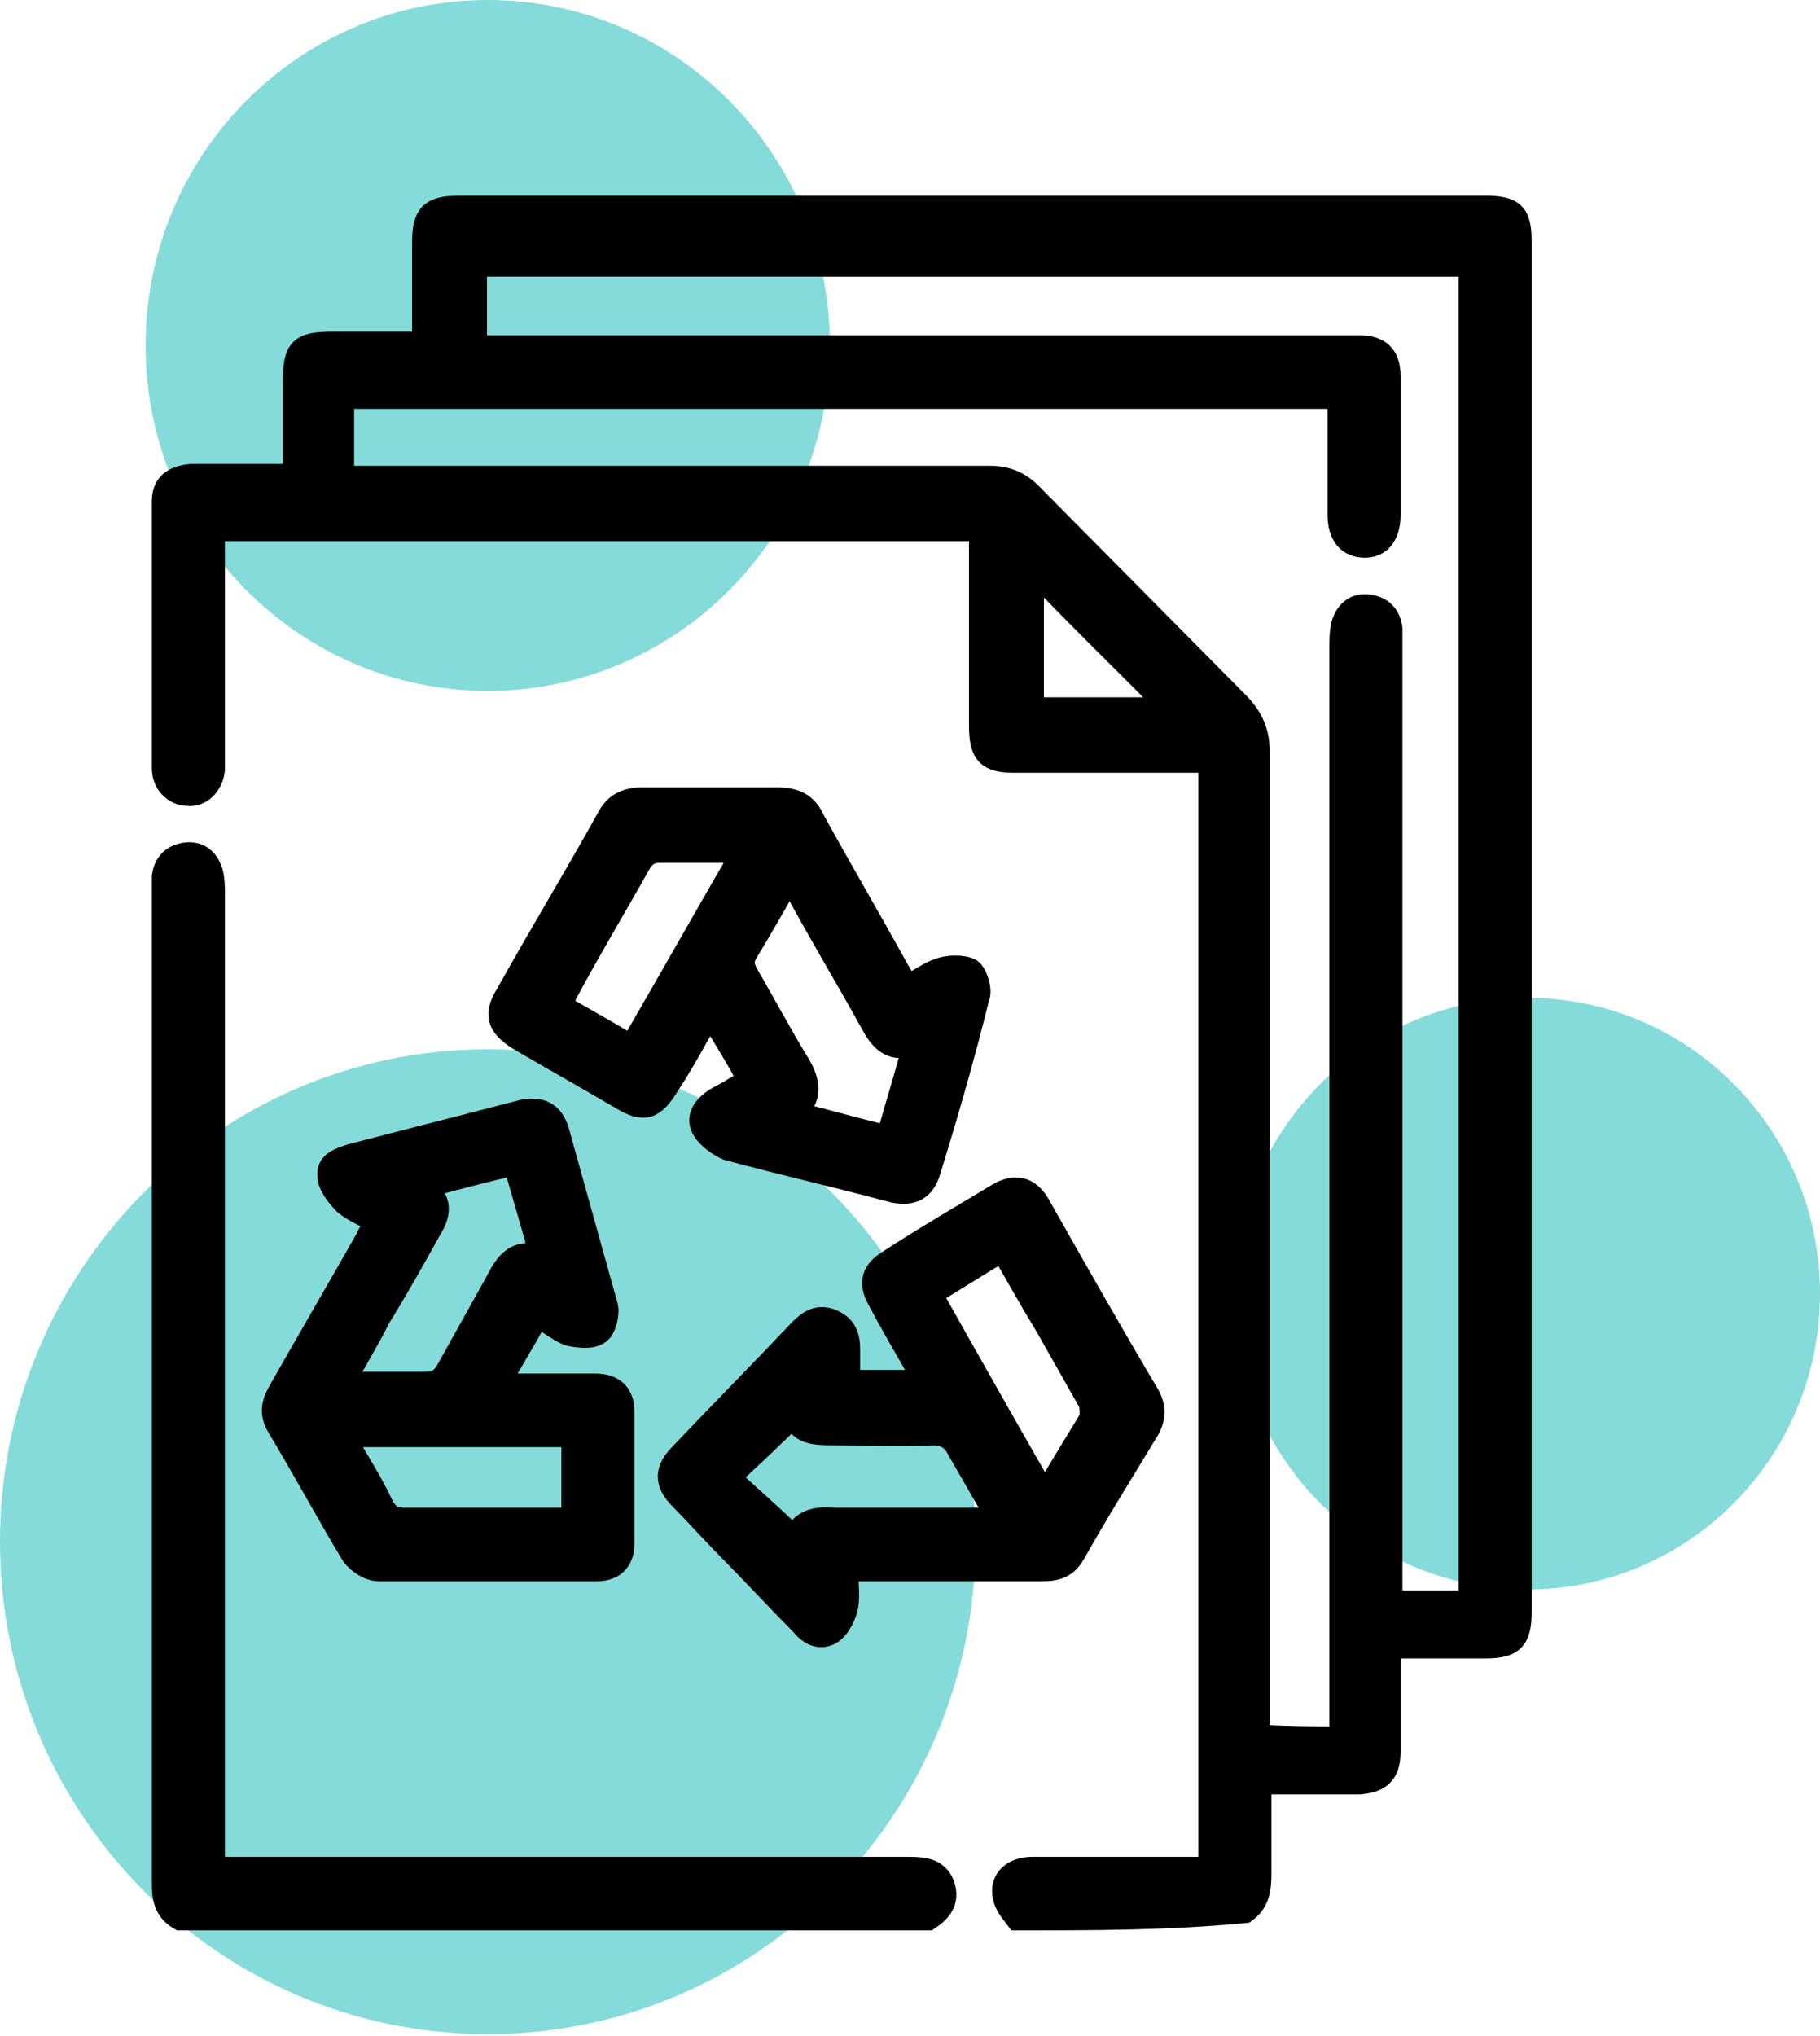
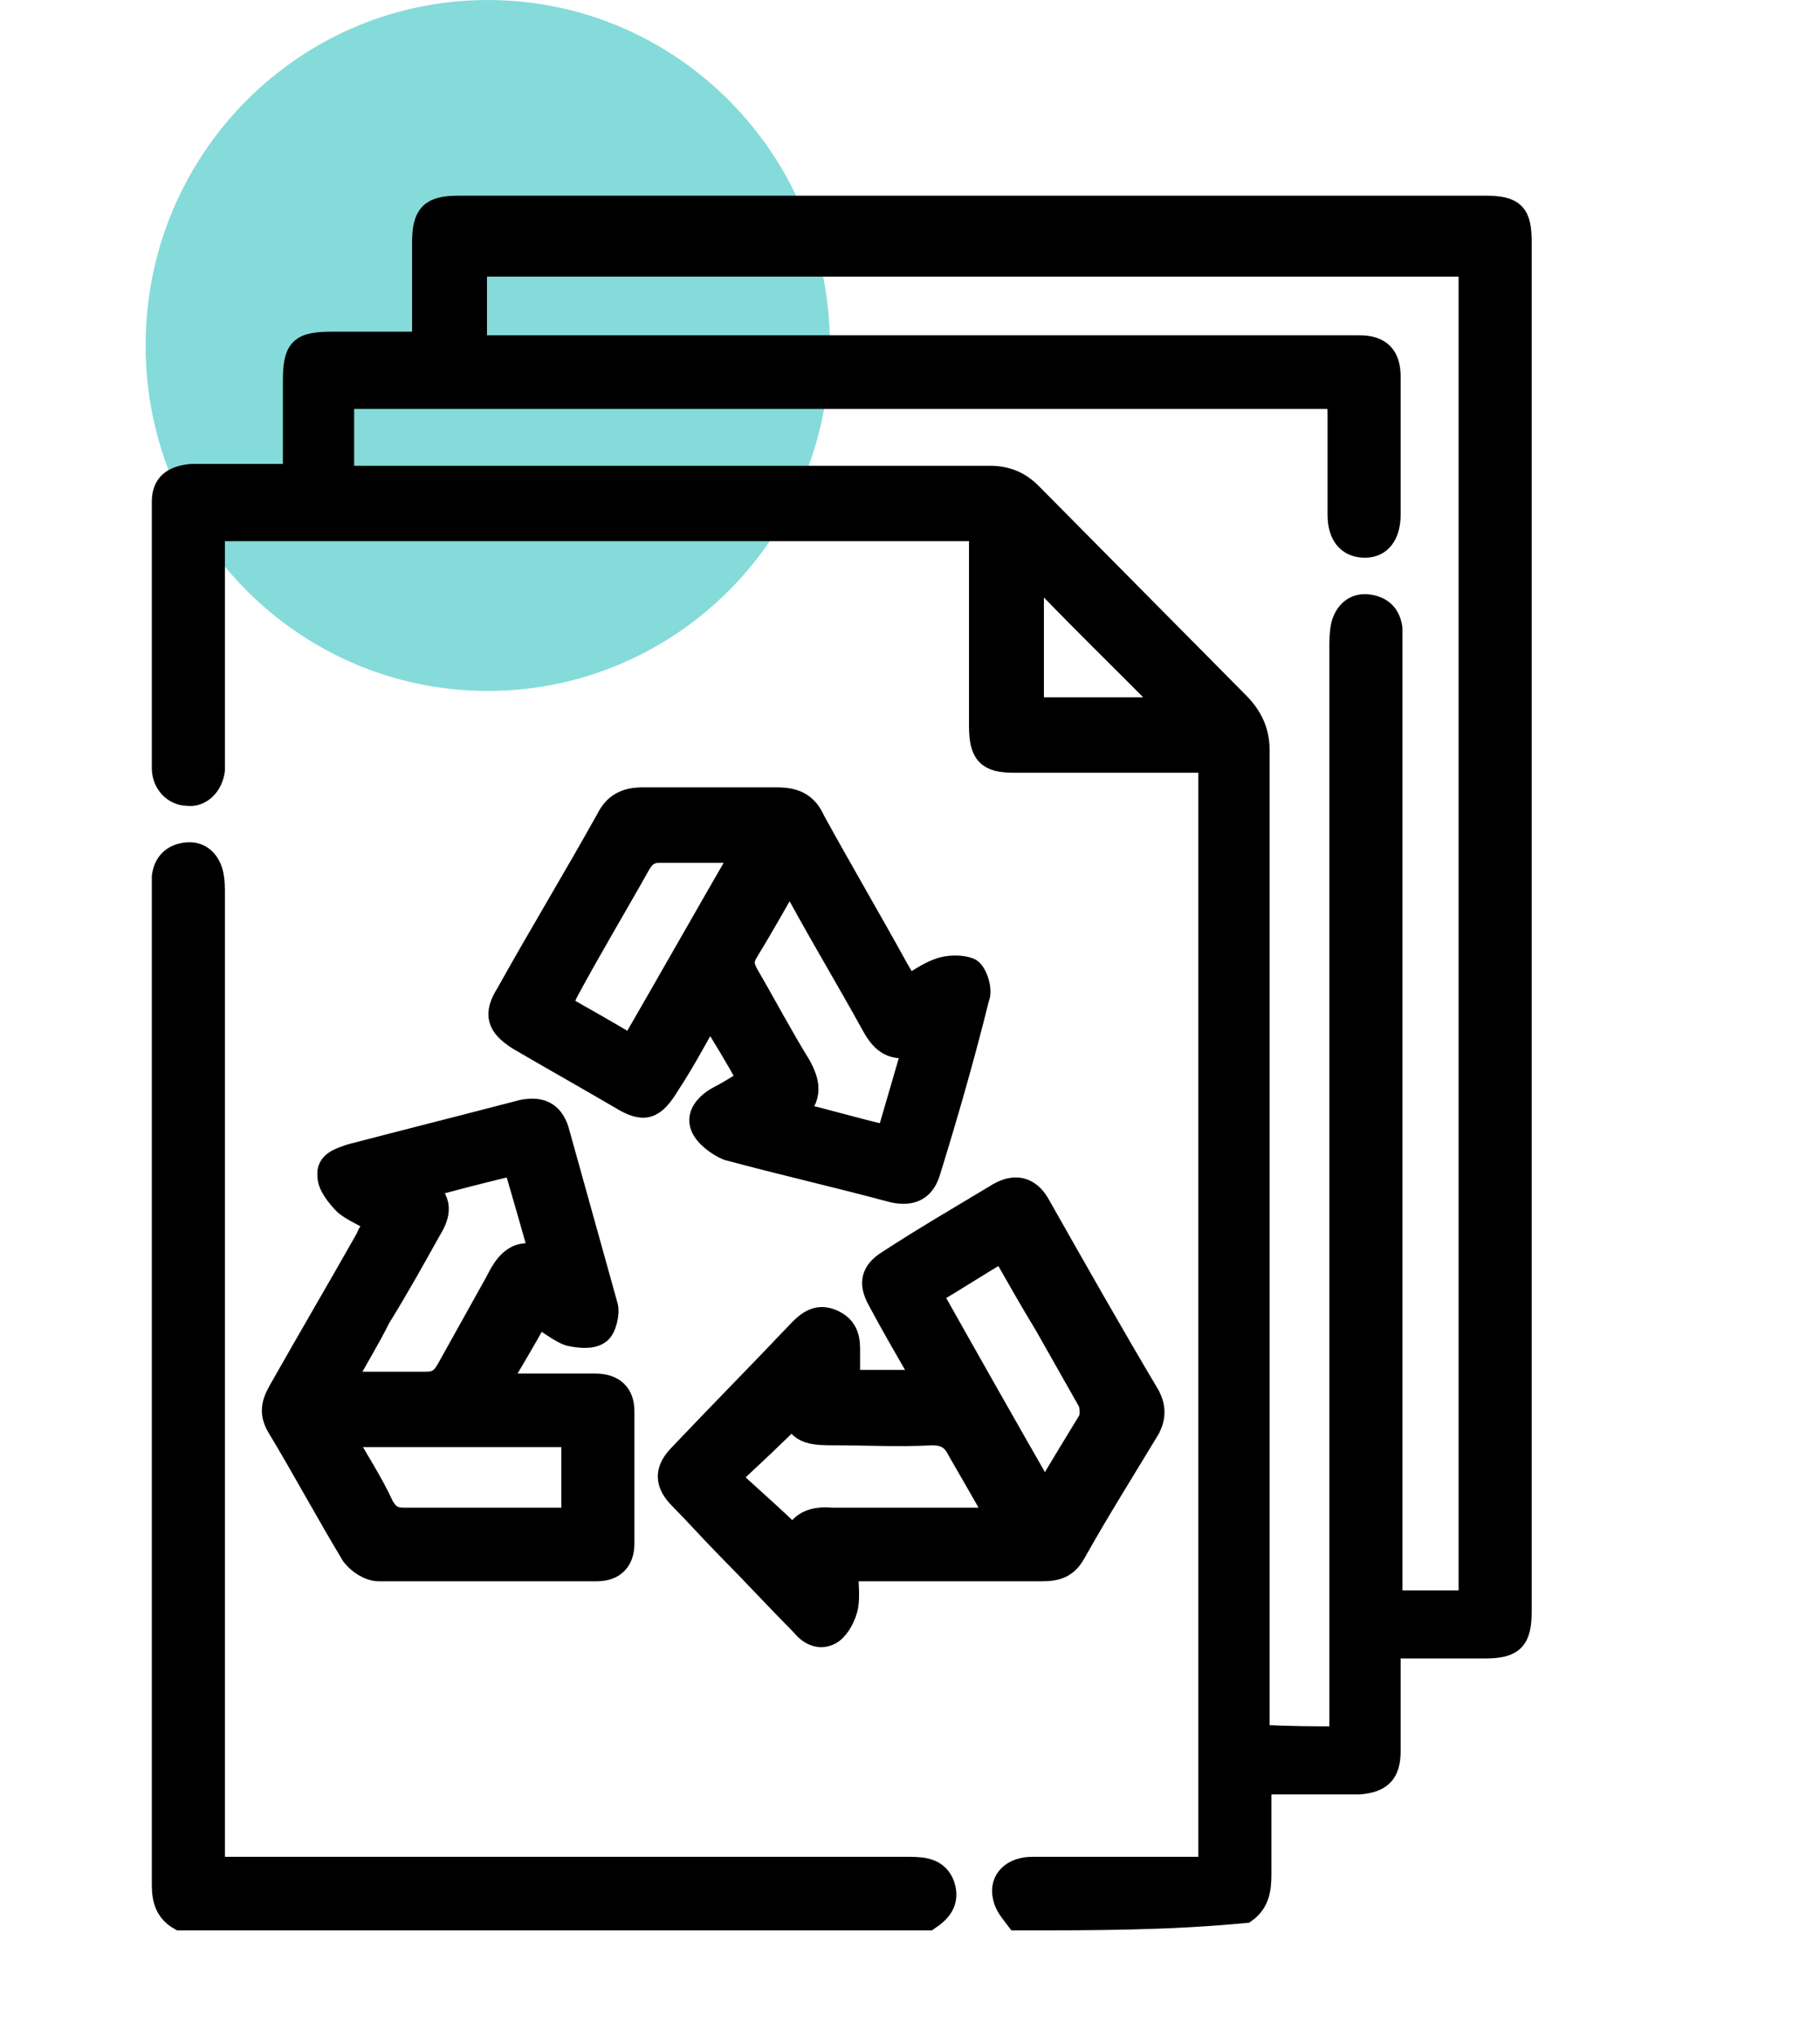
<svg xmlns="http://www.w3.org/2000/svg" width="76" height="85" viewBox="0 0 76 85" fill="none">
  <path d="M20.368 28.845C28.259 28.845 34.656 22.388 34.656 14.422C34.656 6.457 28.259 0 20.368 0C12.477 0 6.08 6.457 6.08 14.422C6.08 22.388 12.477 28.845 20.368 28.845Z" fill="#0CB8B6" fill-opacity="0.5" />
-   <path d="M63.764 66.358C70.522 66.358 76 60.828 76 54.007C76 47.186 70.522 41.656 63.764 41.656C57.006 41.656 51.528 47.186 51.528 54.007C51.528 60.828 57.006 66.358 63.764 66.358Z" fill="#0CB8B6" fill-opacity="0.5" />
-   <path d="M20.368 84.923C31.617 84.923 40.736 75.718 40.736 64.364C40.736 53.009 31.617 43.804 20.368 43.804C9.119 43.804 0 53.009 0 64.364C0 75.718 9.119 84.923 20.368 84.923Z" fill="#0CB8B6" fill-opacity="0.5" />
  <path d="M42.484 80.09C42.256 79.783 42.028 79.553 41.952 79.17C41.8 78.479 42.332 78.019 43.092 78.019C45.296 78.019 47.576 78.019 49.78 78.019C50.008 78.019 50.236 78.019 50.54 78.019C50.54 62.599 50.54 47.18 50.54 31.76C50.312 31.76 50.084 31.76 49.78 31.76C47.272 31.76 44.84 31.76 42.332 31.76C41.268 31.76 40.964 31.453 40.964 30.302C40.964 27.617 40.964 24.856 40.964 22.094C30.248 22.094 19.608 22.094 8.892 22.094C8.892 22.631 8.892 23.168 8.892 23.705C8.892 26.313 8.892 28.998 8.892 31.607C8.892 31.76 8.892 31.99 8.892 32.144C8.816 32.757 8.36 33.218 7.828 33.141C7.296 33.141 6.84 32.681 6.84 32.067C6.84 28.384 6.84 24.625 6.84 20.943C6.84 20.253 7.22 19.946 7.98 19.869C9.12 19.869 10.336 19.869 11.476 19.869C11.704 19.869 12.008 19.869 12.312 19.869C12.312 19.102 12.312 18.412 12.312 17.721C12.312 17.107 12.312 16.57 12.312 15.957C12.312 14.576 12.54 14.346 13.908 14.346C15.124 14.346 16.416 14.346 17.708 14.346C17.708 13.732 17.708 13.195 17.708 12.658C17.708 11.814 17.708 10.97 17.708 10.126C17.708 8.976 18.012 8.669 19.152 8.669C29.26 8.669 39.368 8.669 49.4 8.669C53.58 8.669 57.76 8.669 62.016 8.669C63.232 8.669 63.46 8.976 63.46 10.126C63.46 29.152 63.46 48.254 63.46 67.279C63.46 68.43 63.156 68.737 62.016 68.737C60.724 68.737 59.432 68.737 57.988 68.737C57.988 69.657 57.988 70.578 57.988 71.421C57.988 71.959 57.988 72.496 57.988 73.109C57.988 74.03 57.608 74.337 56.772 74.413C55.632 74.413 54.492 74.413 53.352 74.413C53.124 74.413 52.896 74.413 52.592 74.413C52.592 75.718 52.592 77.022 52.592 78.249C52.592 78.863 52.516 79.4 51.984 79.783C48.792 80.09 45.676 80.09 42.484 80.09ZM56.012 72.572C56.012 72.189 56.012 71.882 56.012 71.575C56.012 56.769 56.012 41.963 56.012 27.08C56.012 26.773 56.012 26.39 56.088 26.083C56.24 25.546 56.62 25.239 57.152 25.316C57.684 25.393 57.988 25.699 58.064 26.236C58.064 26.543 58.064 26.773 58.064 27.08C58.064 40.045 58.064 53.087 58.064 66.051C58.064 66.358 58.064 66.665 58.064 66.895C59.28 66.895 60.344 66.895 61.408 66.895C61.408 48.254 61.408 29.612 61.408 11.047C47.5 11.047 33.668 11.047 19.836 11.047C19.836 12.198 19.836 13.348 19.836 14.499C20.216 14.499 20.52 14.499 20.748 14.499C32.528 14.499 44.384 14.499 56.164 14.499C56.392 14.499 56.544 14.499 56.772 14.499C57.608 14.499 57.988 14.883 57.988 15.726C57.988 17.644 57.988 19.562 57.988 21.48C57.988 22.324 57.608 22.784 57 22.784C56.316 22.784 55.936 22.324 55.936 21.48C55.936 20.099 55.936 18.718 55.936 17.337C55.936 17.107 55.936 16.877 55.86 16.57C41.952 16.57 28.12 16.57 14.288 16.57C14.288 17.644 14.288 18.718 14.288 19.946C14.592 19.946 14.896 19.946 15.2 19.946C23.94 19.946 32.604 19.946 41.344 19.946C42.028 19.946 42.56 20.176 43.016 20.636C45.904 23.551 48.792 26.467 51.68 29.382C52.212 29.919 52.516 30.532 52.516 31.3C52.516 44.725 52.516 58.073 52.516 71.498C52.516 71.805 52.516 72.112 52.516 72.496C53.808 72.572 54.872 72.572 56.012 72.572ZM43.092 23.705C43.092 25.623 43.092 27.617 43.092 29.612C45.068 29.612 47.044 29.612 48.944 29.612C46.968 27.617 44.992 25.699 43.092 23.705Z" fill="black" stroke="black" stroke-miterlimit="10" />
  <path d="M7.524 80.09C6.992 79.783 6.84 79.323 6.84 78.709C6.84 64.824 6.84 50.939 6.84 37.053C6.84 36.9 6.84 36.746 6.84 36.593C6.916 36.056 7.22 35.749 7.752 35.672C8.284 35.596 8.664 35.903 8.816 36.44C8.892 36.746 8.892 37.053 8.892 37.36C8.892 50.555 8.892 63.827 8.892 77.022C8.892 77.329 8.892 77.635 8.892 78.019C9.196 78.019 9.5 78.019 9.728 78.019C19 78.019 28.272 78.019 37.544 78.019C37.696 78.019 37.848 78.019 38 78.019C38.608 78.019 39.14 78.096 39.368 78.709C39.596 79.4 39.216 79.783 38.76 80.09C28.348 80.09 17.936 80.09 7.524 80.09Z" fill="black" stroke="black" stroke-miterlimit="10" />
  <path d="M22.42 54.928C21.888 55.925 21.356 56.769 20.748 57.843C21.128 57.843 21.356 57.843 21.584 57.843C22.648 57.843 23.788 57.843 24.852 57.843C25.612 57.843 25.992 58.227 25.992 58.917C25.992 60.758 25.992 62.599 25.992 64.44C25.992 65.131 25.612 65.514 24.928 65.514C21.888 65.514 18.848 65.514 15.808 65.514C15.428 65.514 14.972 65.208 14.744 64.901C13.68 63.136 12.692 61.295 11.628 59.531C11.324 58.994 11.4 58.61 11.704 58.073C12.92 55.925 14.136 53.854 15.352 51.706C15.428 51.476 15.58 51.322 15.732 51.015C15.276 50.709 14.82 50.555 14.44 50.248C14.136 49.941 13.756 49.481 13.756 49.097C13.68 48.56 14.212 48.407 14.668 48.254C17.024 47.64 19.456 47.026 21.812 46.412C22.572 46.259 23.028 46.489 23.256 47.18C23.94 49.635 24.624 52.089 25.308 54.544C25.384 54.851 25.232 55.465 25.004 55.618C24.7 55.848 24.168 55.772 23.788 55.695C23.332 55.541 22.952 55.158 22.42 54.928ZM14.288 57.766C15.58 57.766 16.644 57.766 17.784 57.766C18.24 57.766 18.468 57.613 18.696 57.229C19.38 56.002 20.064 54.774 20.748 53.547C21.128 52.78 21.584 52.089 22.648 52.55C22.268 51.169 21.888 49.865 21.508 48.56C20.216 48.867 19 49.174 17.632 49.558C18.468 50.095 18.316 50.709 17.936 51.322C17.252 52.55 16.568 53.777 15.808 55.005C15.352 55.925 14.82 56.769 14.288 57.766ZM14.288 59.914C14.896 60.988 15.504 61.909 15.96 62.906C16.188 63.29 16.416 63.443 16.872 63.443C19 63.443 21.204 63.443 23.332 63.443C23.56 63.443 23.712 63.443 23.94 63.366C23.94 62.139 23.94 61.065 23.94 59.914C20.748 59.914 17.556 59.914 14.288 59.914Z" fill="black" stroke="black" stroke-miterlimit="10" />
  <path d="M35.34 65.514C35.34 66.128 35.416 66.588 35.34 67.049C35.264 67.432 35.036 67.893 34.732 68.123C34.276 68.43 33.82 68.2 33.516 67.816C32.452 66.742 31.464 65.668 30.4 64.594C29.716 63.903 29.108 63.213 28.424 62.523C27.816 61.909 27.816 61.372 28.424 60.758C30.096 58.994 31.768 57.306 33.44 55.541C33.82 55.158 34.2 54.928 34.732 55.158C35.264 55.388 35.416 55.772 35.416 56.309C35.416 56.769 35.416 57.229 35.416 57.69C36.48 57.69 37.468 57.69 38.608 57.69C38.456 57.459 38.38 57.229 38.304 57.076C37.772 56.155 37.24 55.235 36.708 54.237C36.328 53.547 36.48 53.087 37.088 52.703C38.608 51.706 40.204 50.785 41.724 49.865C42.408 49.481 42.94 49.635 43.32 50.248C44.84 52.933 46.36 55.618 47.956 58.303C48.184 58.764 48.184 59.147 47.956 59.607C46.892 61.372 45.828 63.06 44.84 64.824C44.536 65.361 44.156 65.514 43.548 65.514C41.192 65.514 38.76 65.514 36.404 65.514C35.872 65.514 35.644 65.514 35.34 65.514ZM30.4 61.679C31.388 62.599 32.376 63.443 33.212 64.287C33.364 63.597 33.972 63.366 34.732 63.443C35.72 63.443 36.632 63.443 37.62 63.443C38.912 63.443 40.28 63.443 41.724 63.443C41.116 62.369 40.584 61.449 40.052 60.528C39.824 60.068 39.52 59.838 38.912 59.838C37.544 59.914 36.176 59.838 34.884 59.838C34.048 59.838 33.288 59.838 33.212 58.994C32.376 59.838 31.388 60.758 30.4 61.679ZM43.624 62.446C44.308 61.295 44.916 60.298 45.524 59.301C45.6 59.147 45.6 58.764 45.524 58.533C44.916 57.459 44.308 56.385 43.7 55.311C43.092 54.314 42.484 53.24 41.876 52.166C40.812 52.78 39.9 53.394 38.836 54.007C40.432 56.846 41.952 59.531 43.624 62.446Z" fill="black" stroke="black" stroke-miterlimit="10" />
  <path d="M31.312 45.108C30.78 44.111 30.248 43.267 29.64 42.27C29.032 43.344 28.5 44.341 27.892 45.262C27.284 46.259 26.904 46.412 25.916 45.799C24.472 44.955 23.104 44.188 21.66 43.344C20.824 42.807 20.672 42.346 21.204 41.503C22.572 39.048 24.016 36.67 25.384 34.215C25.688 33.601 26.144 33.371 26.828 33.371C28.728 33.371 30.552 33.371 32.452 33.371C33.212 33.371 33.668 33.601 33.972 34.291C35.112 36.363 36.328 38.434 37.468 40.505C37.62 40.736 37.696 40.966 37.924 41.196C38.38 40.966 38.76 40.659 39.216 40.505C39.596 40.352 40.204 40.352 40.508 40.505C40.736 40.659 40.964 41.349 40.812 41.656C40.204 44.111 39.52 46.489 38.76 48.944C38.532 49.634 38.076 49.865 37.316 49.711C35.036 49.097 32.68 48.56 30.4 47.947C30.02 47.793 29.488 47.41 29.336 47.026C29.108 46.489 29.64 46.029 30.096 45.799C30.552 45.569 30.856 45.338 31.312 45.108ZM33.136 46.489C34.504 46.796 35.72 47.18 37.088 47.486C37.468 46.182 37.848 44.878 38.228 43.574C37.316 43.881 36.86 43.497 36.48 42.807C35.34 40.736 34.124 38.741 32.984 36.593C32.376 37.667 31.768 38.741 31.16 39.738C30.932 40.122 31.008 40.352 31.16 40.659C31.92 41.963 32.604 43.267 33.364 44.495C33.744 45.185 33.896 45.799 33.136 46.489ZM31.084 35.519C29.868 35.519 28.728 35.519 27.588 35.519C27.132 35.519 26.904 35.672 26.676 36.056C25.688 37.82 24.624 39.585 23.636 41.426C23.56 41.579 23.484 41.809 23.332 41.963C24.396 42.577 25.384 43.114 26.372 43.727C27.968 40.966 29.488 38.281 31.084 35.519Z" fill="black" stroke="black" stroke-miterlimit="10" />
</svg>